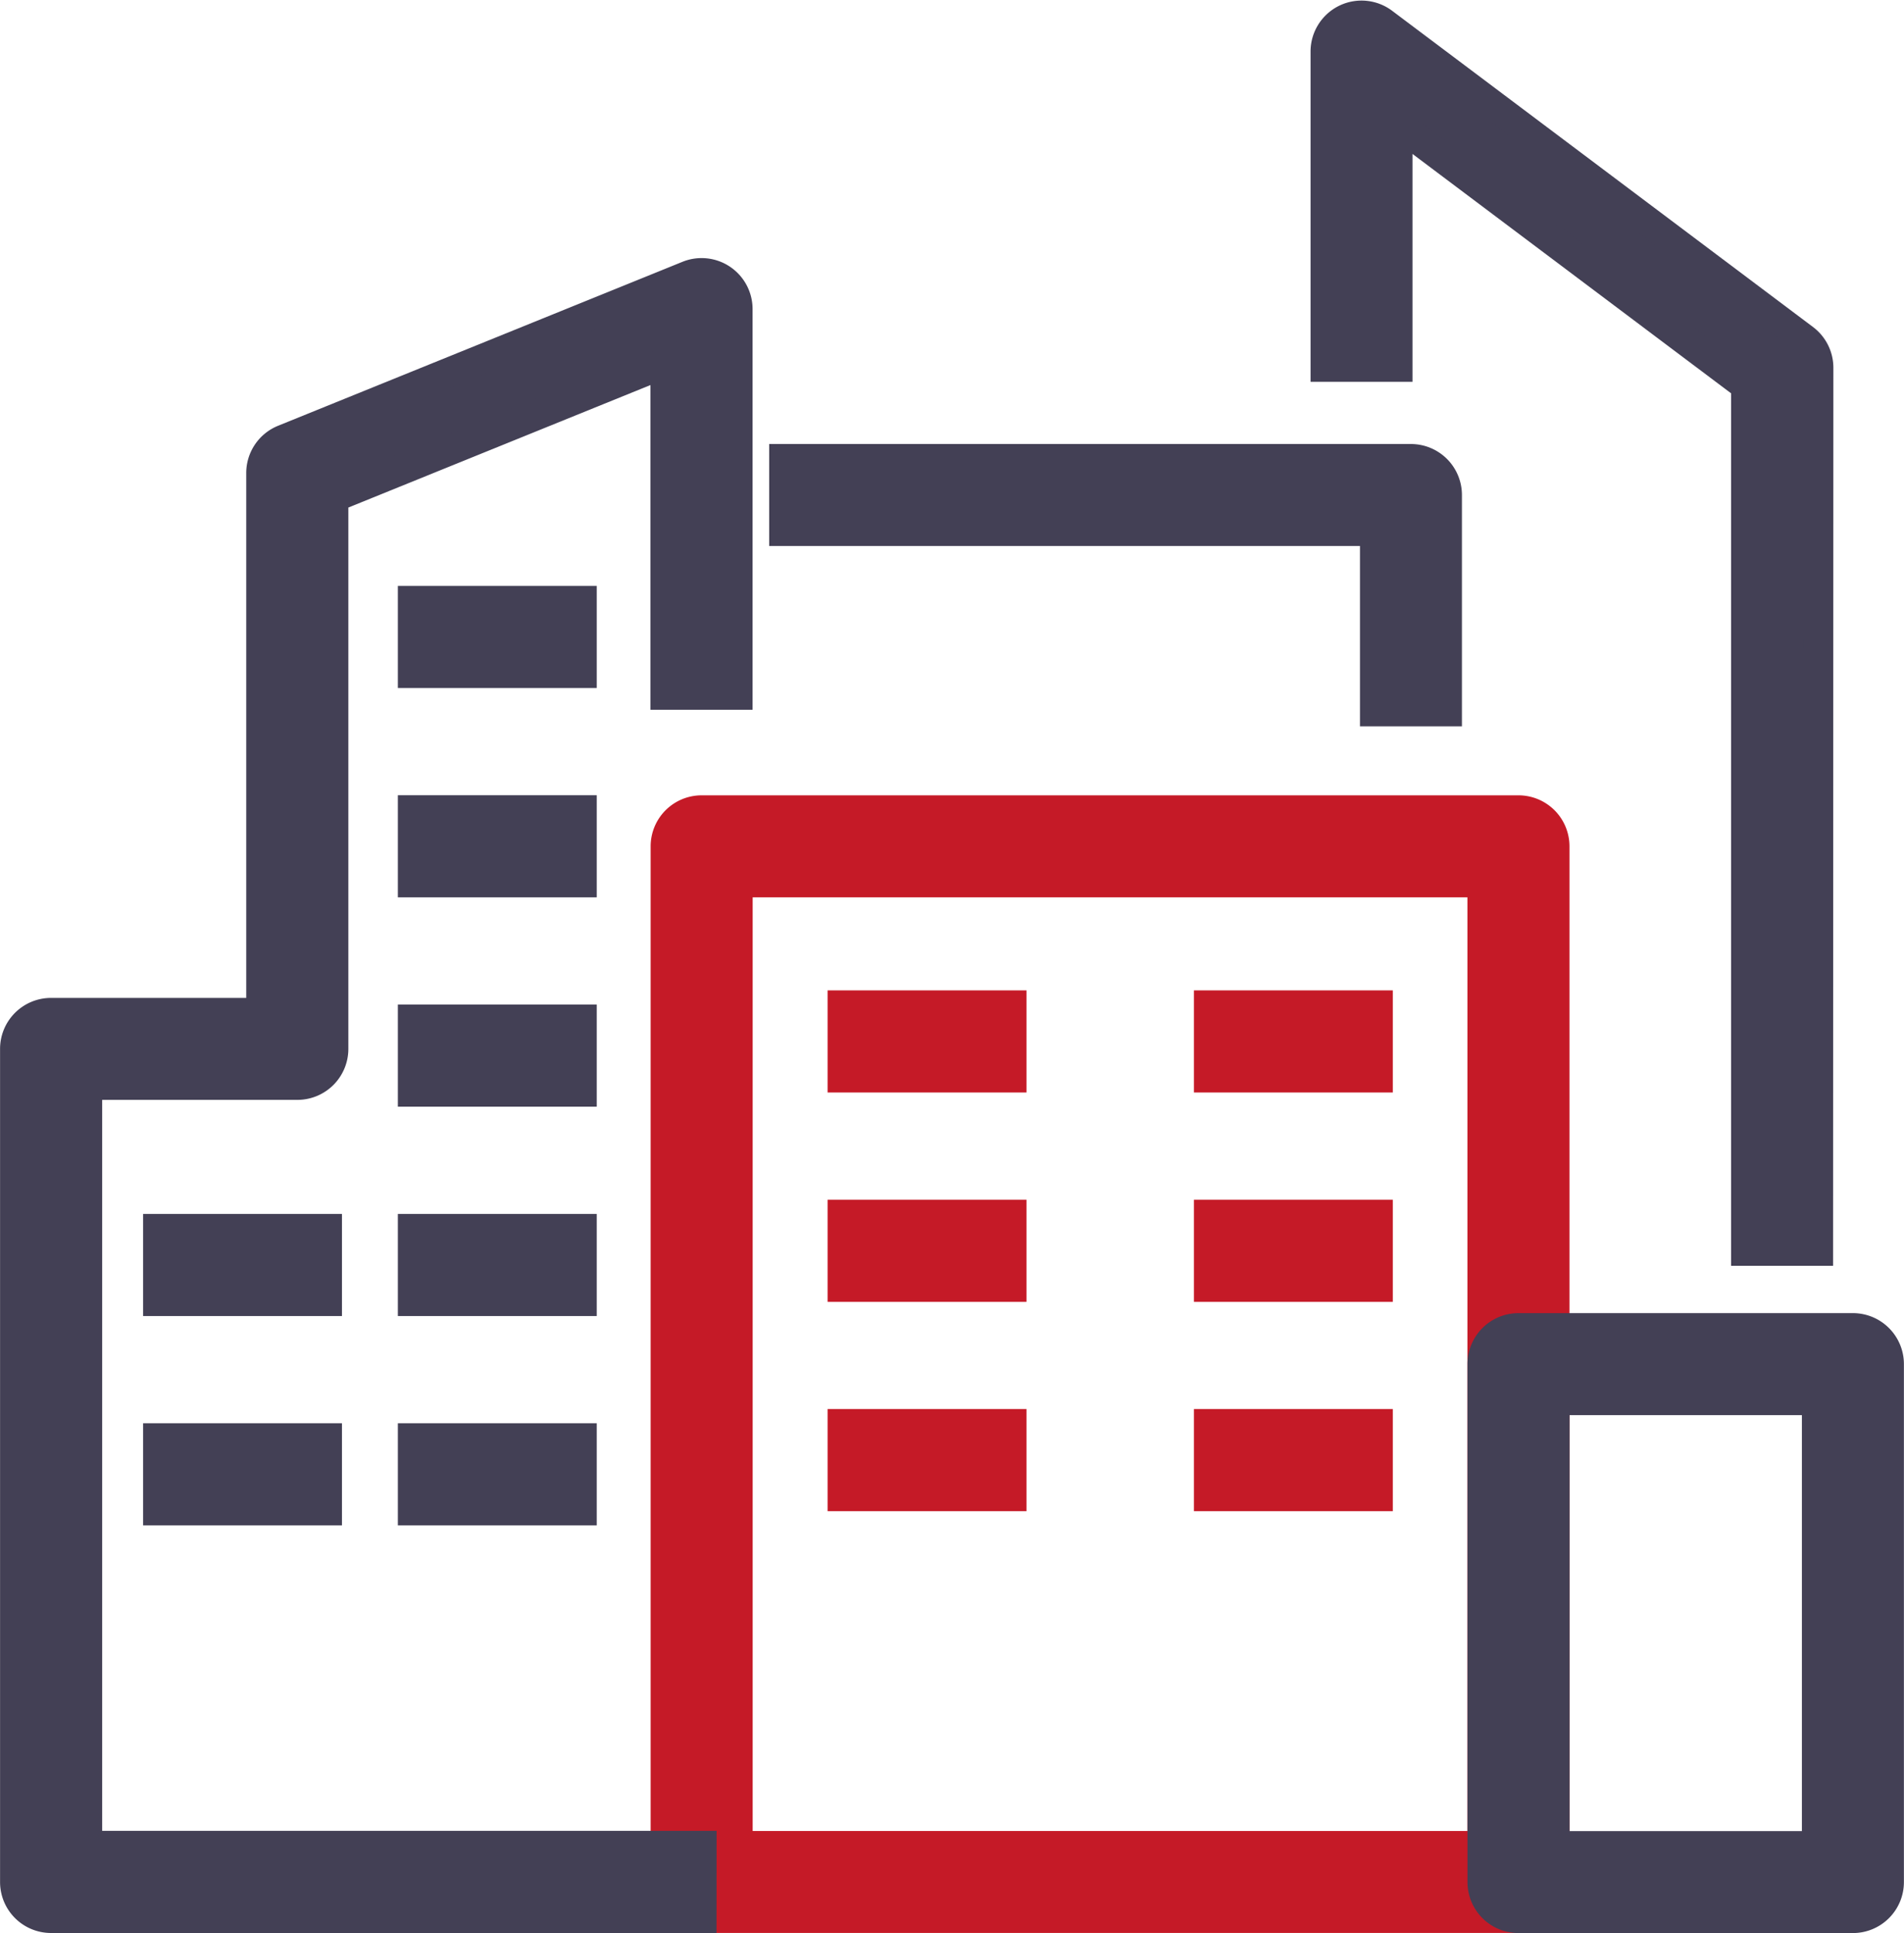
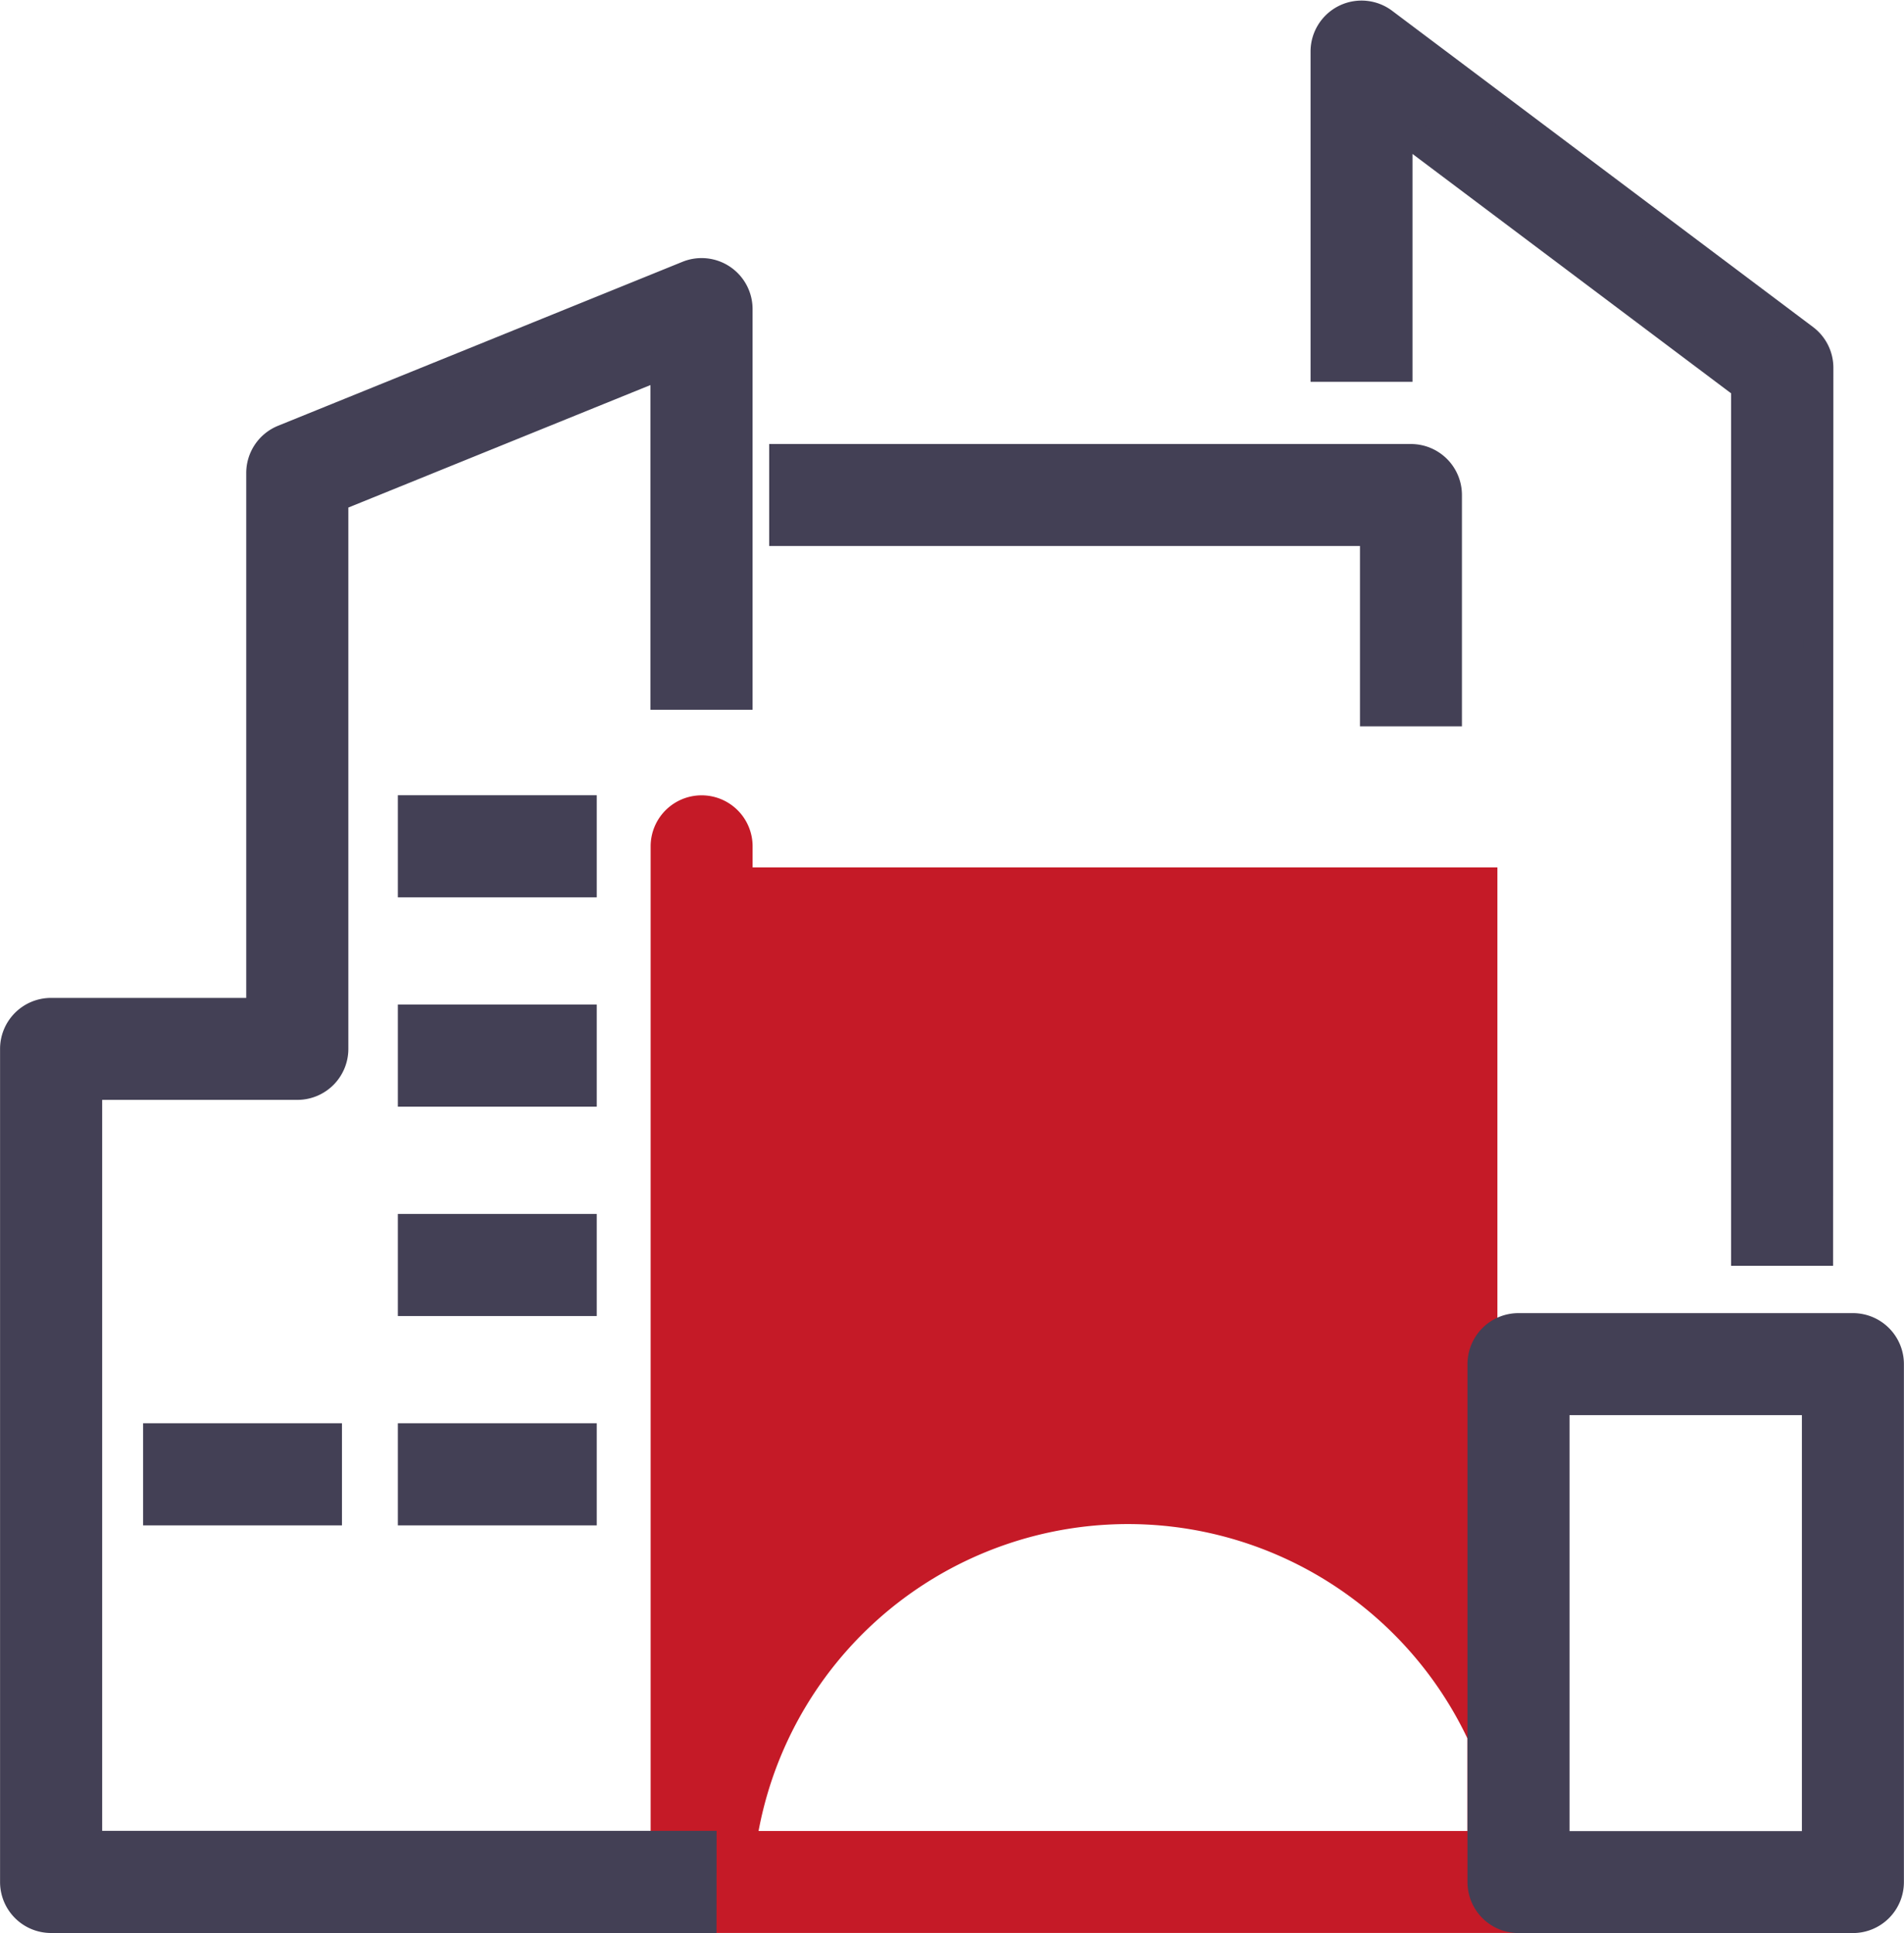
<svg xmlns="http://www.w3.org/2000/svg" width="63.49" height="64.456" viewBox="0 0 63.49 64.456">
  <g id="Group_3290" data-name="Group 3290" transform="translate(-264.538 -256.221)">
    <g id="Group_3272" data-name="Group 3272" transform="translate(292.634 289.745)">
      <rect id="Rectangle_1968" data-name="Rectangle 1968" width="5.633" height="2.405" transform="translate(0 0)" fill="#c51a27" stroke="#c51a27" stroke-width="1" />
    </g>
    <g id="Group_3273" data-name="Group 3273" transform="translate(304.85 289.745)">
      <rect id="Rectangle_1969" data-name="Rectangle 1969" width="5.632" height="2.405" transform="translate(0 0)" fill="#c51a27" stroke="#c51a27" stroke-width="1" />
    </g>
    <g id="Group_3274" data-name="Group 3274" transform="translate(292.634 296.726)">
      <rect id="Rectangle_1970" data-name="Rectangle 1970" width="5.633" height="2.405" transform="translate(0 0)" fill="#c51a27" stroke="#c51a27" stroke-width="1" />
    </g>
    <g id="Group_3275" data-name="Group 3275" transform="translate(304.85 296.726)">
      <rect id="Rectangle_1971" data-name="Rectangle 1971" width="5.632" height="2.405" transform="translate(0 0)" fill="#c51a27" stroke="#c51a27" stroke-width="1" />
    </g>
    <g id="Group_3276" data-name="Group 3276" transform="translate(292.634 303.706)">
      <rect id="Rectangle_1972" data-name="Rectangle 1972" width="5.633" height="2.405" transform="translate(0 0)" fill="#c51a27" stroke="#c51a27" stroke-width="1" />
    </g>
    <g id="Group_3277" data-name="Group 3277" transform="translate(278.305 276.258)">
-       <rect id="Rectangle_1973" data-name="Rectangle 1973" width="5.632" height="2.405" transform="translate(0 0)" fill="#434055" stroke="#434055" stroke-width="1" />
-     </g>
+       </g>
    <g id="Group_3278" data-name="Group 3278" transform="translate(278.305 283.238)">
      <rect id="Rectangle_1974" data-name="Rectangle 1974" width="5.632" height="2.405" transform="translate(0 0)" fill="#434055" stroke="#434055" stroke-width="1" />
    </g>
    <g id="Group_3279" data-name="Group 3279" transform="translate(278.305 290.218)">
      <rect id="Rectangle_1975" data-name="Rectangle 1975" width="5.632" height="2.405" transform="translate(0 0)" fill="#434055" stroke="#434055" stroke-width="1" />
    </g>
    <g id="Group_3280" data-name="Group 3280" transform="translate(278.305 297.199)">
      <rect id="Rectangle_1976" data-name="Rectangle 1976" width="5.632" height="2.405" transform="translate(0 0)" fill="#434055" stroke="#434055" stroke-width="1" />
    </g>
    <g id="Group_3281" data-name="Group 3281" transform="translate(278.305 304.179)">
      <rect id="Rectangle_1977" data-name="Rectangle 1977" width="5.632" height="2.405" fill="#434055" stroke="#434055" stroke-width="1" />
    </g>
    <g id="Group_3282" data-name="Group 3282" transform="translate(269.809 297.199)">
-       <rect id="Rectangle_1978" data-name="Rectangle 1978" width="5.632" height="2.405" transform="translate(0 0)" fill="#434055" stroke="#434055" stroke-width="1" />
-     </g>
+       </g>
    <g id="Group_3283" data-name="Group 3283" transform="translate(269.809 304.179)">
      <rect id="Rectangle_1979" data-name="Rectangle 1979" width="5.632" height="2.405" fill="#434055" stroke="#434055" stroke-width="1" />
    </g>
    <g id="Group_3284" data-name="Group 3284" transform="translate(304.85 303.706)">
      <rect id="Rectangle_1980" data-name="Rectangle 1980" width="5.632" height="2.405" transform="translate(0 0)" fill="#c51a27" stroke="#c51a27" stroke-width="1" />
    </g>
    <g id="Group_3285" data-name="Group 3285" transform="translate(286.731 283.238)">
-       <path id="Path_2617" data-name="Path 2617" d="M329.559,337.747H302.32a1.2,1.2,0,0,1-1.2-1.2V302.013a1.2,1.2,0,0,1,1.2-1.2h27.239a1.2,1.2,0,0,1,1.2,1.2v34.532A1.2,1.2,0,0,1,329.559,337.747Zm-26.037-2.4h24.834V303.215H303.522Z" transform="translate(-301.117 -300.81)" fill="#c51a27" stroke="#c51a27" stroke-width="1" />
+       <path id="Path_2617" data-name="Path 2617" d="M329.559,337.747H302.32a1.2,1.2,0,0,1-1.2-1.2V302.013a1.2,1.2,0,0,1,1.2-1.2a1.2,1.2,0,0,1,1.2,1.2v34.532A1.2,1.2,0,0,1,329.559,337.747Zm-26.037-2.4h24.834V303.215H303.522Z" transform="translate(-301.117 -300.81)" fill="#c51a27" stroke="#c51a27" stroke-width="1" />
    </g>
    <g id="Group_3286" data-name="Group 3286" transform="translate(313.97 300.504)">
      <path id="Path_2618" data-name="Path 2618" d="M358.777,349.2H347.623a1.2,1.2,0,0,1-1.2-1.2V330.729a1.2,1.2,0,0,1,1.2-1.2h11.153a1.2,1.2,0,0,1,1.2,1.2v17.266A1.2,1.2,0,0,1,358.777,349.2Zm-9.951-2.4h8.748V331.931h-8.748Z" transform="translate(-346.421 -329.526)" fill="#434055" stroke="#434055" stroke-width="1" />
    </g>
    <g id="Group_3287" data-name="Group 3287" transform="translate(265.038 265.33)">
      <path id="Path_2619" data-name="Path 2619" d="M287.931,325.872H266.24a1.2,1.2,0,0,1-1.2-1.2V296.892a1.2,1.2,0,0,1,1.2-1.2h7.009v-18a1.2,1.2,0,0,1,.75-1.115l13.48-5.465a1.2,1.2,0,0,1,1.654,1.115v12.857h-2.405V274.014l-11.074,4.49v18.388a1.2,1.2,0,0,1-1.2,1.2h-7.009v25.373h20.488Z" transform="translate(-265.038 -271.026)" fill="#434055" stroke="#434055" stroke-width="1" />
    </g>
    <g id="Group_3288" data-name="Group 3288" transform="translate(290.691 271.523)">
      <path id="Path_2620" data-name="Path 2620" d="M329.8,289.743h-2.4v-6.013H307.7v-2.4H328.6a1.2,1.2,0,0,1,1.2,1.2Z" transform="translate(-307.704 -281.326)" fill="#434055" stroke="#434055" stroke-width="1" />
    </g>
    <g id="Group_3289" data-name="Group 3289" transform="translate(308.729 256.743)">
      <path id="Path_2621" data-name="Path 2621" d="M354.139,297.929h-2.4V269.087l-11.624-8.734v8.1h-2.4V257.945a1.2,1.2,0,0,1,1.925-.961l14.029,10.54a1.2,1.2,0,0,1,.48.961Z" transform="translate(-337.705 -256.743)" fill="#434055" stroke="#434055" stroke-width="1" />
    </g>
  </g>
</svg>